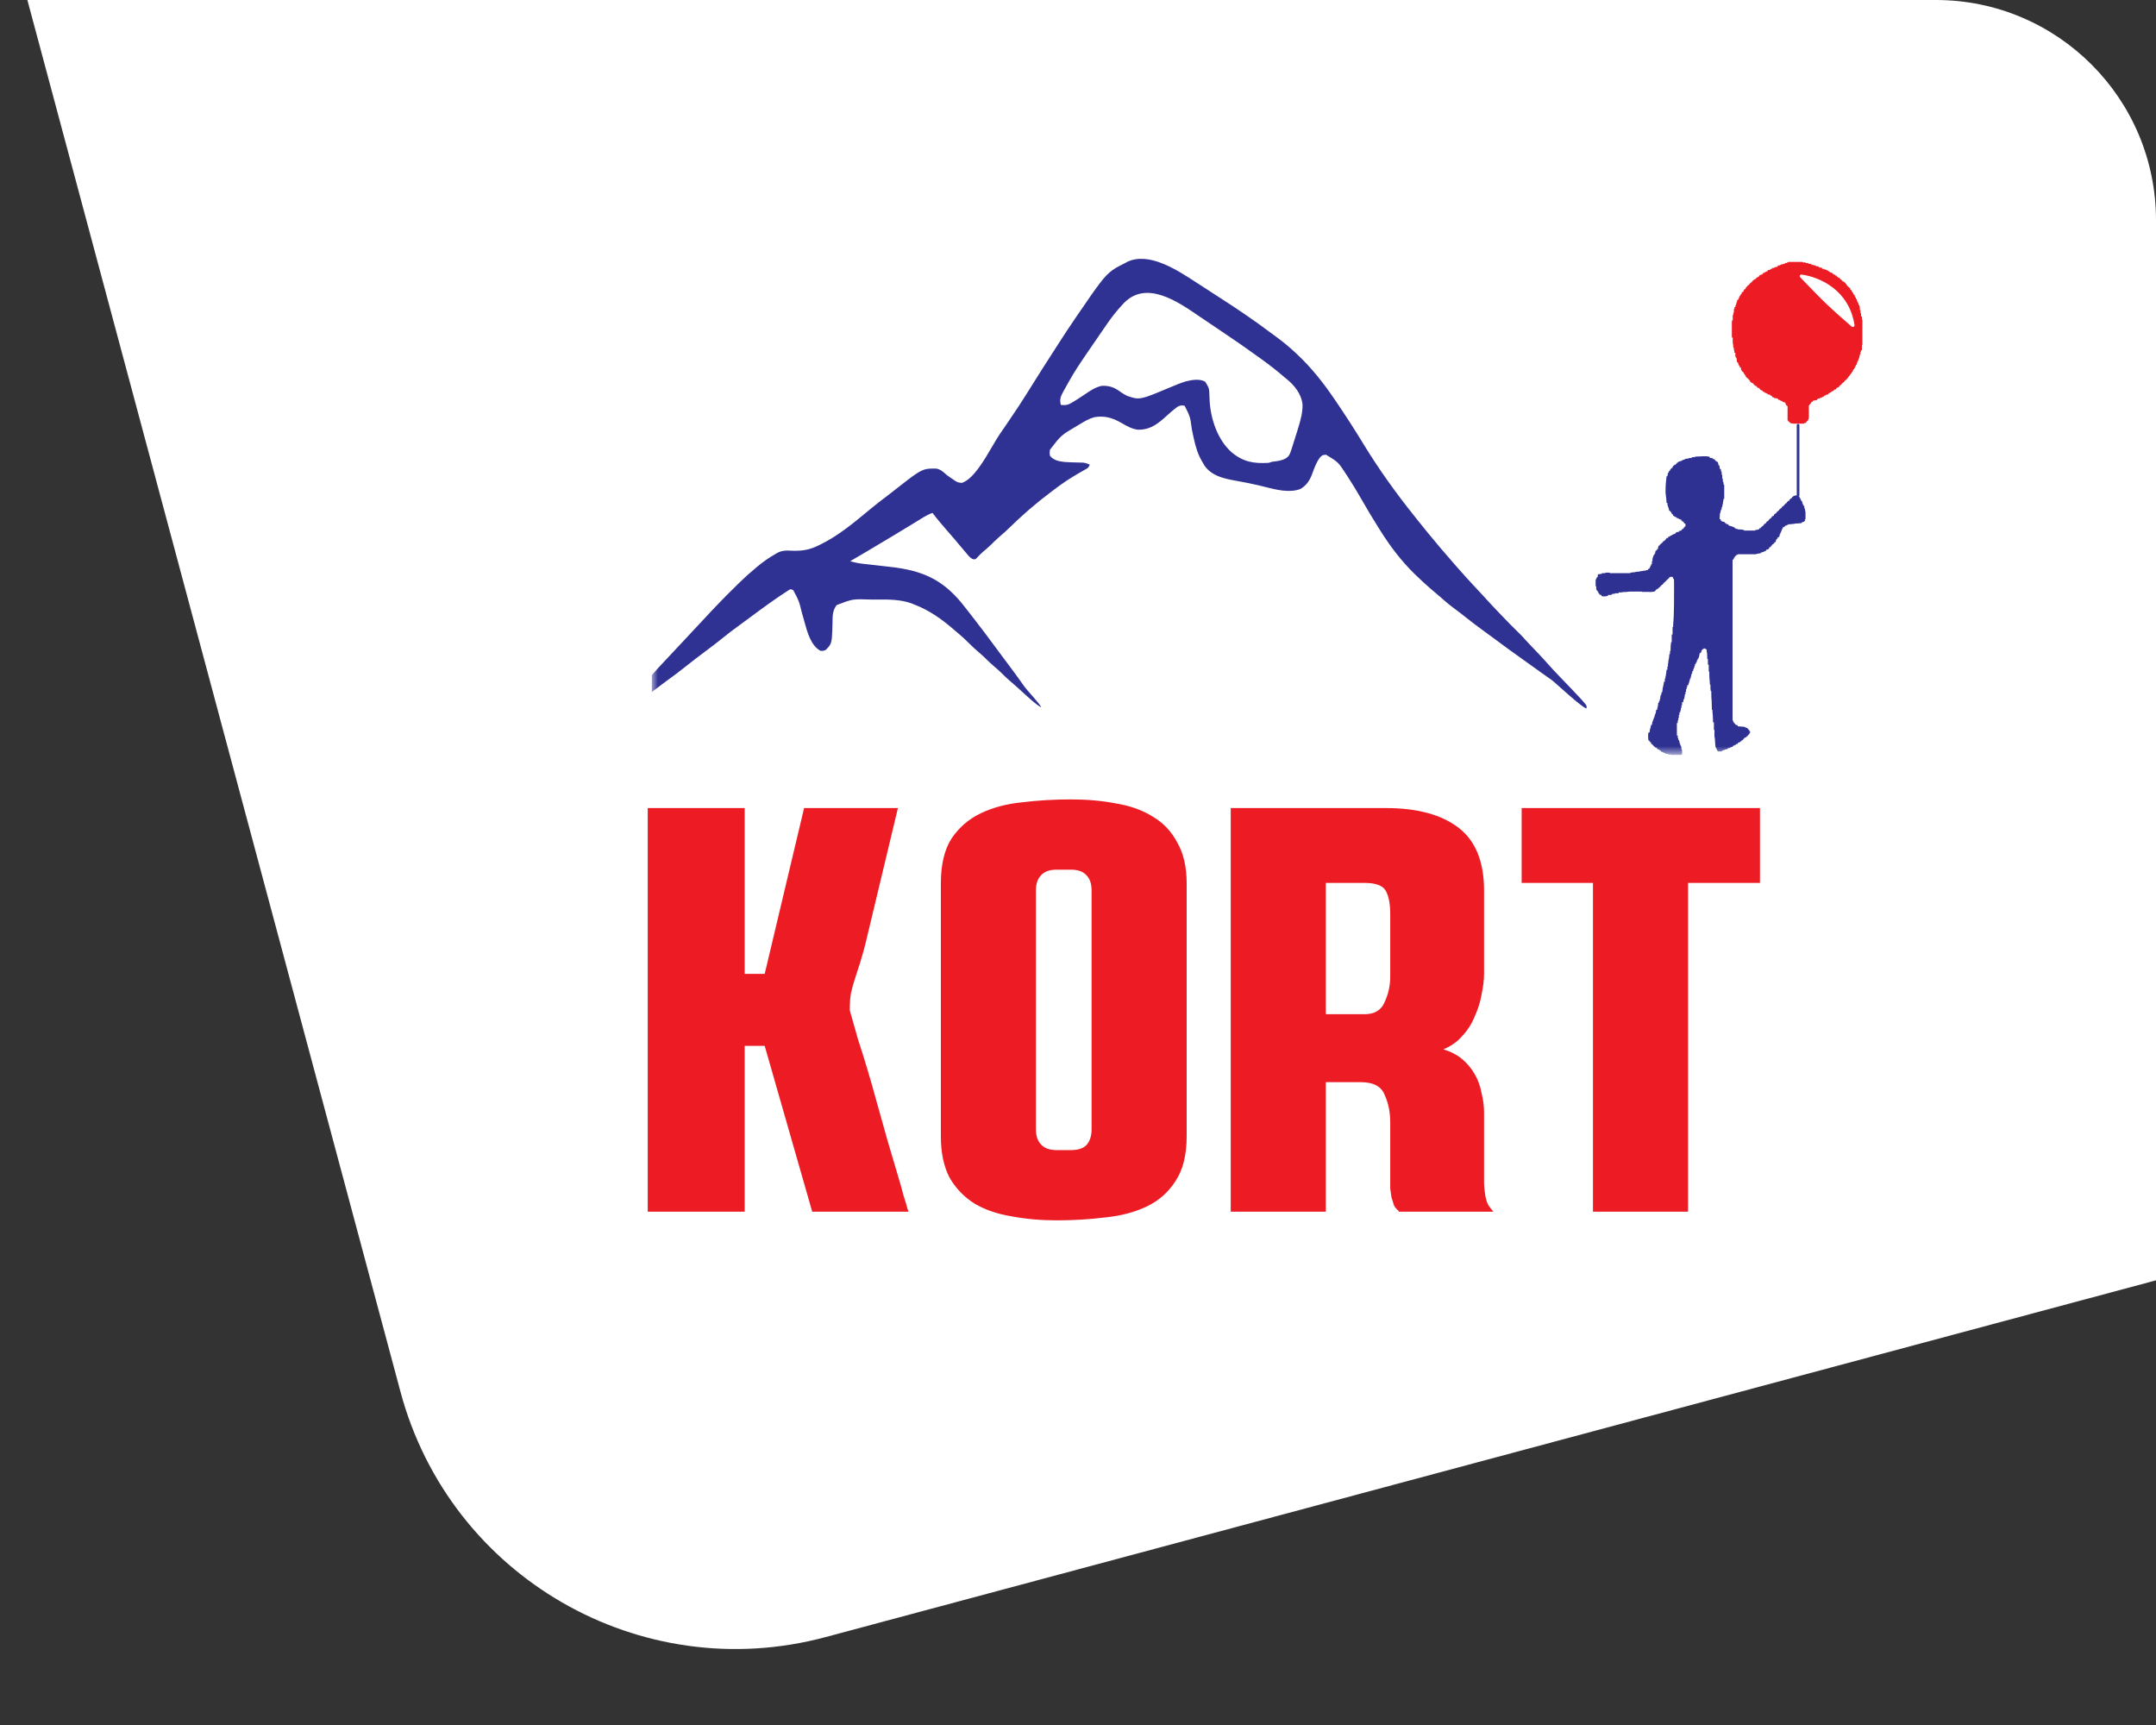
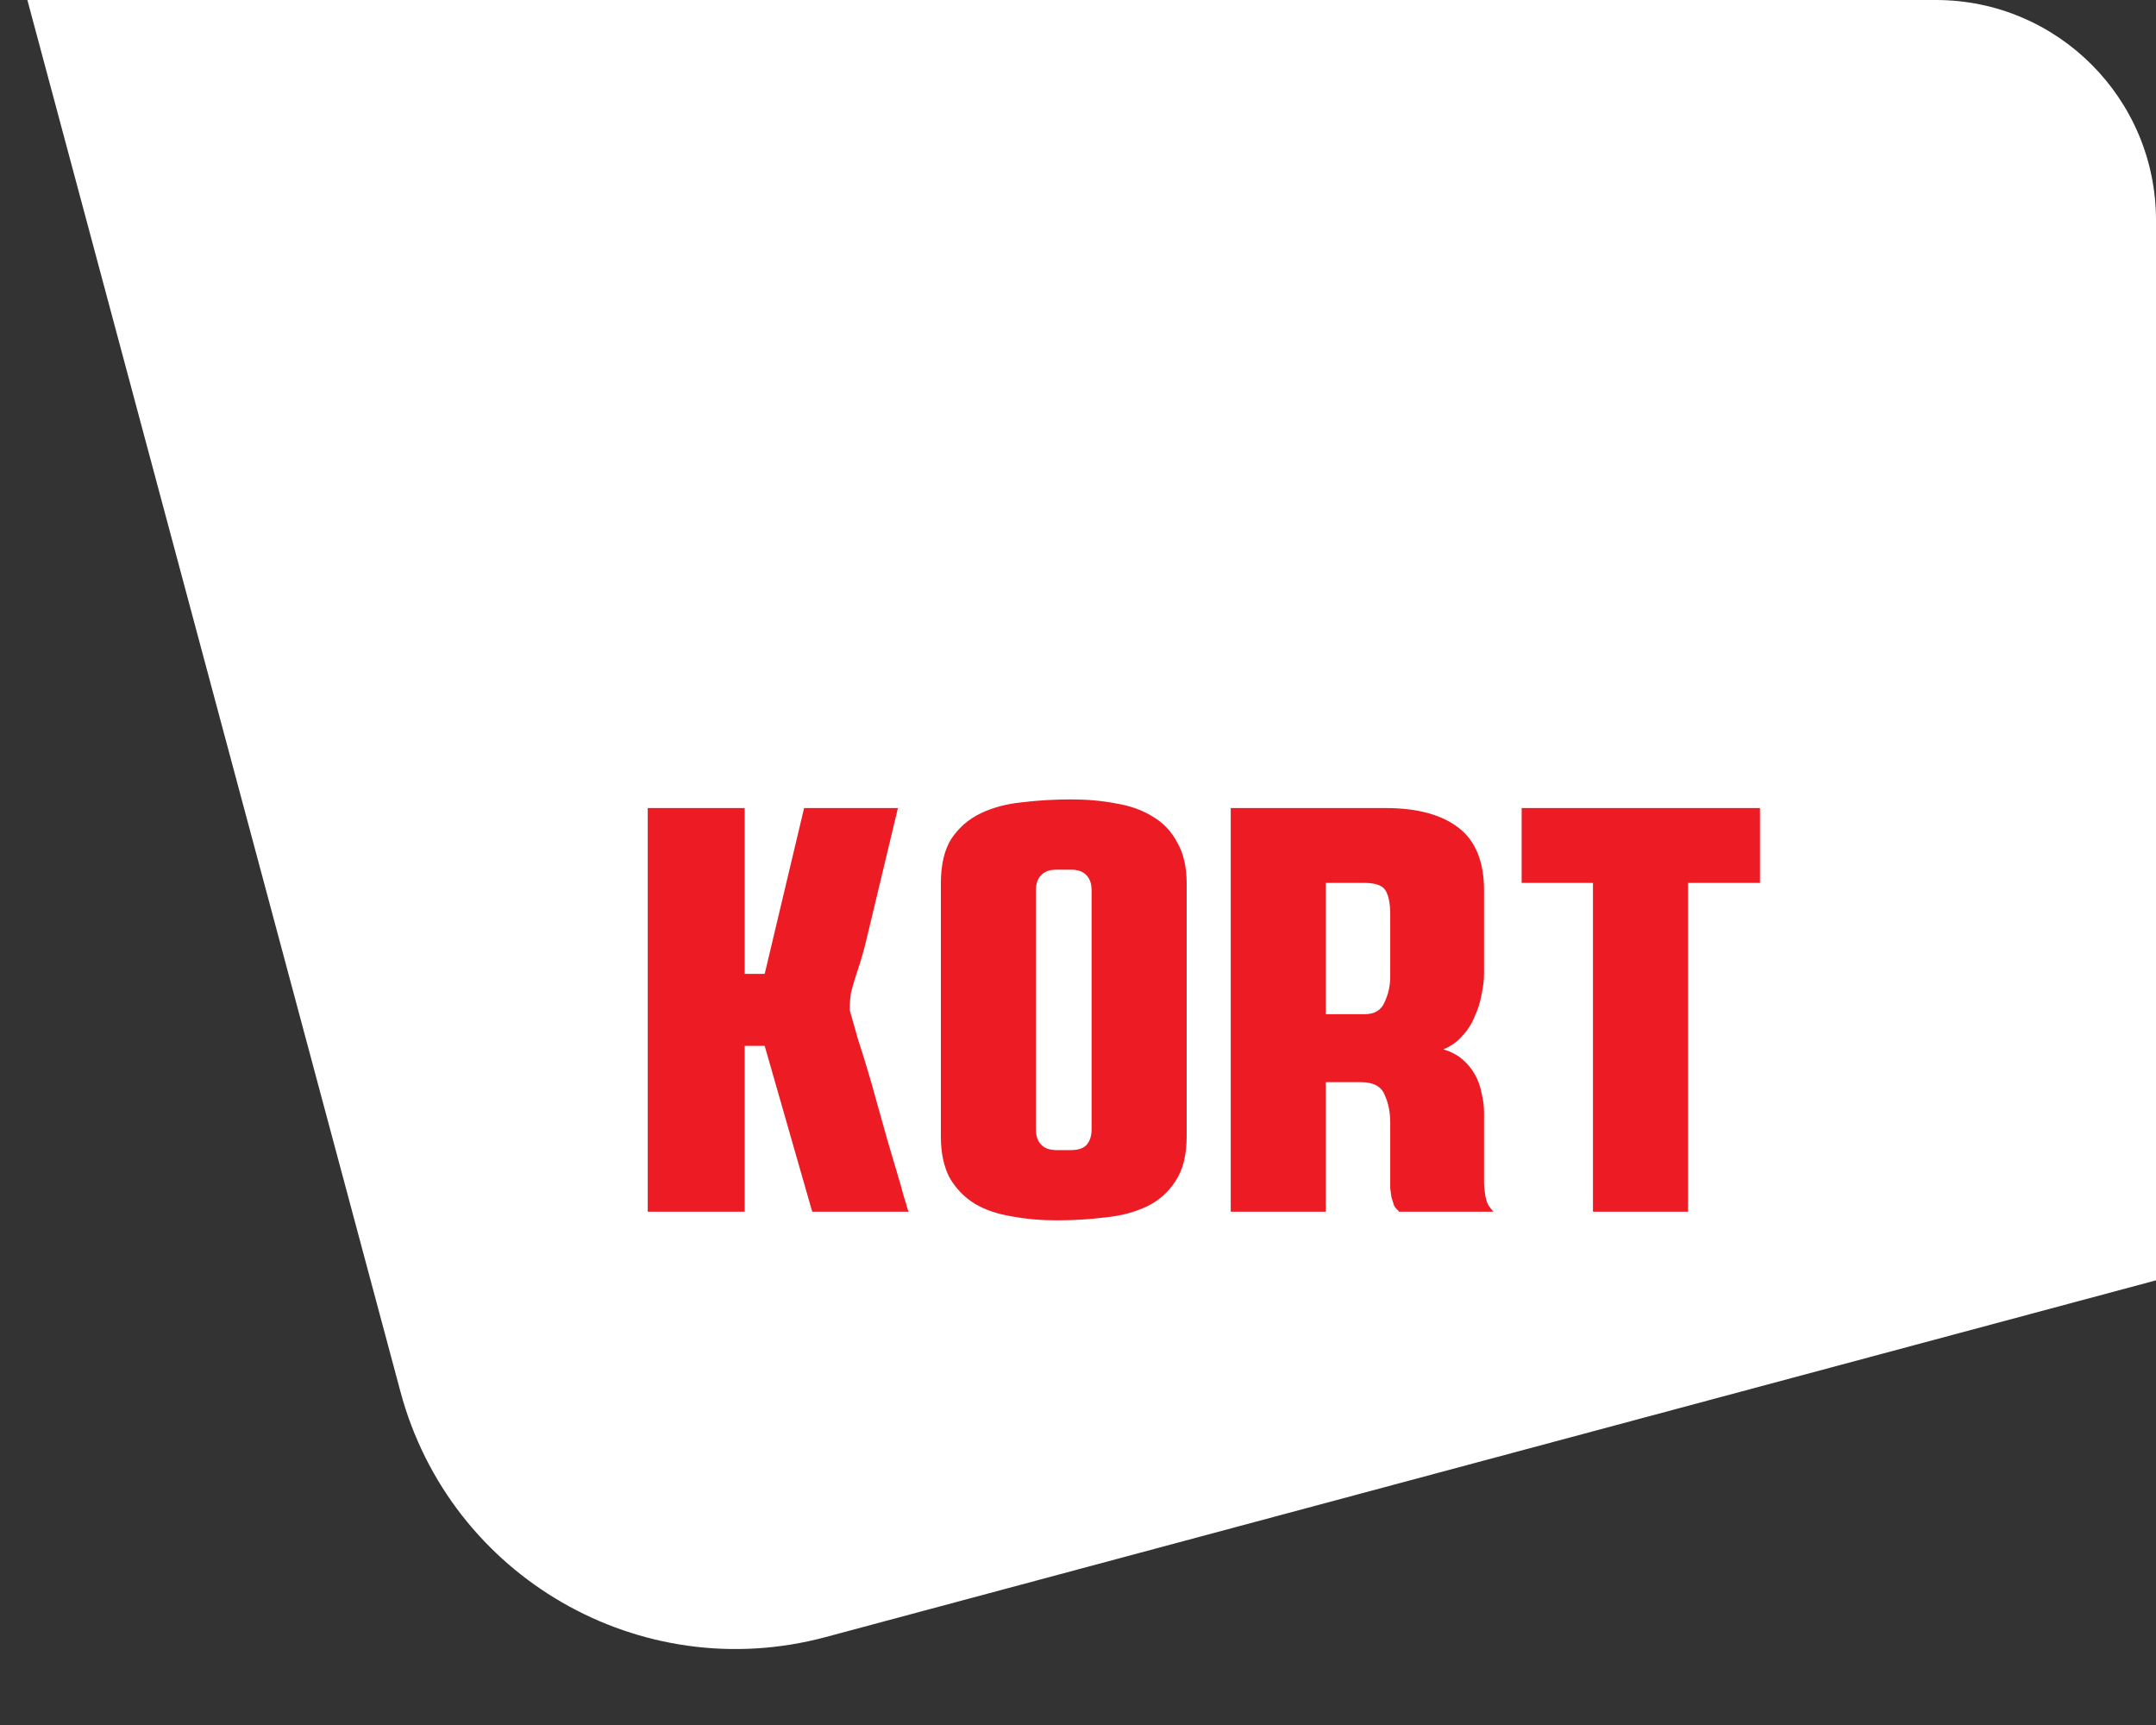
<svg xmlns="http://www.w3.org/2000/svg" width="195" height="156" viewBox="0 0 195 156" fill="none">
  <rect x="0" y="0" width="195" height="156" fill="#333333" stroke="none" />
  <g clip-path="url(#clip0_721_1721)">
    <rect width="313.35" height="336.204" rx="31.377" transform="matrix(-0.966 0.259 0.259 0.966 259.969 -249.752)" fill="white" />
    <path d="M137.627 79.846V73.076H159.181V79.846H152.675V109.582H144.076V79.846H137.627Z" fill="#ED1C24" />
    <path d="M125.344 73.076C128.173 73.076 130.36 73.666 131.906 74.847C133.453 76.027 134.226 77.919 134.226 80.523V88.022C134.226 88.612 134.15 89.254 134 89.949C133.886 90.609 133.679 91.268 133.377 91.928C133.113 92.587 132.736 93.178 132.246 93.698C131.793 94.219 131.228 94.618 130.549 94.896C131.228 95.104 131.793 95.4 132.246 95.781C132.698 96.163 133.076 96.615 133.377 97.135C133.679 97.656 133.886 98.229 134 98.854C134.15 99.444 134.226 100.034 134.226 100.625V106.926C134.226 107.273 134.264 107.672 134.339 108.123C134.414 108.575 134.546 108.922 134.735 109.165L135.074 109.582H126.532L126.476 109.477C126.325 109.373 126.193 109.217 126.08 109.009C126.004 108.766 125.929 108.523 125.853 108.28C125.816 108.002 125.778 107.742 125.74 107.499C125.74 107.256 125.74 107.065 125.74 106.926V101.51C125.74 100.572 125.57 99.739 125.231 99.01C124.929 98.246 124.213 97.865 123.081 97.865H119.913V109.582H111.314V73.076H125.344ZM119.913 79.846V91.719H123.421C124.326 91.719 124.929 91.355 125.231 90.626C125.57 89.897 125.74 89.133 125.74 88.335V82.658C125.74 81.755 125.608 81.061 125.344 80.575C125.08 80.089 124.439 79.846 123.421 79.846H119.913Z" fill="#ED1C24" />
    <path d="M107.328 79.898V102.759C107.328 104.46 106.989 105.814 106.31 106.821C105.669 107.828 104.801 108.592 103.708 109.112C102.614 109.633 101.351 109.963 99.917 110.102C98.522 110.275 97.07 110.362 95.561 110.362C94.128 110.362 92.771 110.241 91.488 109.998C90.206 109.789 89.093 109.407 88.151 108.852C87.208 108.262 86.453 107.481 85.888 106.509C85.36 105.502 85.096 104.252 85.096 102.759V79.898C85.096 78.196 85.416 76.842 86.057 75.836C86.736 74.829 87.623 74.065 88.716 73.544C89.81 73.023 91.055 72.694 92.45 72.555C93.883 72.381 95.354 72.294 96.863 72.294C98.333 72.294 99.691 72.416 100.936 72.659C102.218 72.867 103.331 73.266 104.273 73.857C105.216 74.412 105.952 75.193 106.48 76.2C107.045 77.172 107.328 78.405 107.328 79.898ZM94.147 103.488C94.449 103.835 94.92 104.009 95.561 104.009H96.863C97.504 104.009 97.975 103.853 98.277 103.54C98.579 103.193 98.729 102.724 98.729 102.134V80.522C98.729 79.932 98.579 79.481 98.277 79.168C97.975 78.821 97.504 78.648 96.863 78.648H95.561C94.92 78.648 94.449 78.821 94.147 79.168C93.845 79.481 93.695 79.932 93.695 80.522V102.134C93.695 102.724 93.845 103.176 94.147 103.488Z" fill="#ED1C24" />
    <path d="M82.061 109.268L82.174 109.581H73.462L69.163 94.583H67.353V109.581H58.584V73.075H67.353V88.073H69.163L72.727 73.075H81.213L78.271 85.365C78.12 85.955 77.969 86.493 77.818 86.98C77.667 87.431 77.516 87.9 77.366 88.386C77.215 88.837 77.083 89.306 76.97 89.792C76.894 90.243 76.856 90.764 76.856 91.354C77.083 92.153 77.328 93.02 77.592 93.958C77.856 94.756 78.139 95.659 78.441 96.666C78.742 97.672 79.044 98.731 79.346 99.842C79.647 100.919 79.949 101.995 80.251 103.071C80.552 104.113 80.835 105.067 81.099 105.935C81.363 106.803 81.571 107.532 81.722 108.123C81.91 108.713 82.023 109.095 82.061 109.268Z" fill="#ED1C24" />
    <g clip-path="url(#clip1_721_1721)">
      <mask id="mask0_721_1721" style="mask-type:luminance" maskUnits="userSpaceOnUse" x="58" y="22" width="115" height="47">
-         <path d="M172.408 22.452H58.934V68.272H172.408V22.452Z" fill="white" />
-       </mask>
+         </mask>
      <g mask="url(#mask0_721_1721)">
-         <path fill-rule="evenodd" clip-rule="evenodd" d="M108.776 25.918L108.617 25.816C108.473 25.724 108.32 25.624 108.159 25.519C106.465 24.413 103.928 22.757 101.979 23.67L101.832 23.752C101.319 24.008 100.959 24.187 100.636 24.416C99.877 24.954 99.322 25.763 97.463 28.477L97.361 28.625C96.753 29.512 96.16 30.407 95.583 31.314C95.437 31.544 95.29 31.774 95.143 32.003C94.573 32.884 94.008 33.767 93.454 34.657C93.045 35.315 92.634 35.971 92.211 36.62L92.067 36.84C91.731 37.353 91.387 37.861 91.039 38.367C90.821 38.683 90.604 39 90.387 39.318C90.201 39.592 89.985 39.962 89.746 40.372C88.997 41.656 88.02 43.333 86.996 43.671C86.805 43.651 86.708 43.64 86.619 43.608C86.528 43.576 86.445 43.52 86.277 43.407L86.079 43.272C86.04 43.246 86.002 43.22 85.964 43.193C85.856 43.12 85.75 43.045 85.644 42.969C85.606 42.935 85.568 42.902 85.531 42.869C85.272 42.64 85.038 42.434 84.671 42.376C84.296 42.372 84.032 42.37 83.78 42.421C83.187 42.541 82.659 42.956 80.887 44.344C80.632 44.545 80.376 44.745 80.117 44.941C79.699 45.256 79.284 45.573 78.881 45.905L78.472 46.242C77.133 47.35 75.774 48.475 74.194 49.246L74.035 49.322C73.249 49.715 72.594 49.83 71.706 49.808C71.155 49.779 70.737 49.753 70.251 50.029L70.111 50.116C69.52 50.442 68.994 50.831 68.478 51.257L68.231 51.466C67.783 51.836 67.359 52.224 66.942 52.627L66.713 52.85C66.023 53.522 65.344 54.203 64.683 54.901L64.425 55.172C63.918 55.706 63.416 56.245 62.917 56.786C62.524 57.212 62.13 57.636 61.731 58.057C61.627 58.167 61.524 58.277 61.42 58.387C61.311 58.502 61.203 58.618 61.096 58.734C60.838 59.013 60.58 59.293 60.317 59.567C59.808 60.098 59.313 60.637 58.831 61.19C58.706 61.332 58.582 61.474 58.456 61.615C58.345 61.739 58.217 61.87 58.083 62.008C57.575 62.531 56.979 63.144 56.867 63.774C56.943 63.774 57 63.774 57.055 63.766C57.215 63.742 57.363 63.647 57.942 63.277L58.093 63.179C58.564 62.873 59.014 62.549 59.456 62.205C59.578 62.11 59.702 62.016 59.826 61.922C60.006 61.786 60.188 61.653 60.371 61.52C60.935 61.114 61.486 60.696 62.029 60.264C62.648 59.771 63.275 59.289 63.911 58.818C64.148 58.643 64.383 58.466 64.616 58.287C64.819 58.131 65.019 57.973 65.218 57.812C65.768 57.368 66.324 56.936 66.899 56.523C67.209 56.299 67.518 56.074 67.825 55.845C68.973 54.991 70.125 54.144 71.332 53.37C71.447 53.302 71.488 53.278 71.565 53.298C71.608 53.309 71.662 53.333 71.746 53.372C72.003 53.851 72.132 54.093 72.23 54.346C72.328 54.602 72.394 54.87 72.526 55.41C72.566 55.551 72.606 55.692 72.646 55.833C72.682 55.958 72.718 56.09 72.756 56.227C73.017 57.182 73.346 58.384 74.199 58.851C74.332 58.858 74.397 58.862 74.46 58.851C74.52 58.841 74.577 58.818 74.689 58.772C74.862 58.596 74.981 58.474 75.065 58.333C75.254 58.014 75.264 57.596 75.298 56.235C75.299 55.672 75.314 55.19 75.671 54.721C76.38 54.447 76.742 54.307 77.118 54.242C77.511 54.175 77.919 54.189 78.753 54.219C78.964 54.22 79.175 54.22 79.386 54.218C80.405 54.209 81.469 54.217 82.437 54.564L82.62 54.642C84.001 55.158 85.113 55.944 86.217 56.892C86.311 56.974 86.406 57.055 86.501 57.135C86.548 57.174 86.594 57.212 86.641 57.251C86.995 57.542 87.321 57.856 87.648 58.176C87.931 58.455 88.214 58.73 88.521 58.985C88.775 59.194 89.008 59.416 89.242 59.645C89.349 59.75 89.456 59.854 89.565 59.956C89.699 60.081 89.835 60.202 89.978 60.32C90.16 60.471 90.333 60.625 90.504 60.789L90.558 60.842C90.846 61.126 91.133 61.408 91.444 61.67C91.717 61.896 91.979 62.132 92.241 62.37C92.512 62.618 93.819 63.848 94.175 63.961C94.072 63.674 92.843 62.37 92.67 62.118L92.568 61.973C92.163 61.389 91.741 60.818 91.315 60.249C91.089 59.949 90.865 59.648 90.641 59.347L90.376 58.99C90.198 58.751 90.021 58.512 89.843 58.273C89.297 57.534 88.747 56.798 88.182 56.073C88.103 55.972 88.025 55.871 87.946 55.769C87.897 55.707 87.849 55.644 87.801 55.582C87.535 55.236 87.267 54.893 86.993 54.553C85.192 52.36 83.343 51.579 80.509 51.265C80.026 51.212 79.543 51.156 79.061 51.1C78.882 51.08 78.704 51.059 78.525 51.039L78.364 51.022L78.188 51.002L78.029 50.984C77.634 50.94 77.276 50.864 76.897 50.751C77.934 50.153 78.961 49.538 79.987 48.923L81.117 48.245C81.487 48.023 81.856 47.8 82.224 47.576L83.028 47.083L83.281 46.927L83.519 46.782C83.785 46.619 84.041 46.49 84.337 46.383C84.763 46.941 85.217 47.477 85.68 48.007C85.896 48.252 86.111 48.499 86.322 48.748C86.439 48.889 86.557 49.029 86.675 49.169L86.871 49.401C86.999 49.553 87.127 49.704 87.255 49.854L87.387 50.007C87.574 50.229 87.735 50.472 88.021 50.572C88.099 50.582 88.138 50.587 88.174 50.578C88.211 50.569 88.245 50.546 88.313 50.498C88.502 50.291 88.692 50.088 88.905 49.903C89.146 49.705 89.38 49.504 89.605 49.288C89.715 49.181 89.823 49.073 89.933 48.966C90.078 48.824 90.226 48.684 90.38 48.551C90.694 48.293 90.991 48.024 91.281 47.74C92.448 46.594 93.683 45.524 94.997 44.539C95.145 44.429 95.293 44.318 95.439 44.206C96.135 43.672 96.853 43.206 97.616 42.765L97.871 42.622L98.107 42.487L98.17 42.452C98.392 42.329 98.469 42.286 98.562 42.016C98.354 41.925 98.177 41.86 97.95 41.836L97.736 41.833L97.498 41.827C97.089 41.819 96.681 41.806 96.273 41.778C95.748 41.715 95.31 41.634 94.965 41.222C94.924 40.944 94.924 40.944 94.965 40.666C95.467 40.016 95.721 39.687 96.029 39.416C96.345 39.138 96.717 38.92 97.469 38.479L97.662 38.363C98.079 38.111 98.496 37.864 98.971 37.728C99.903 37.569 100.617 37.783 101.413 38.239L101.462 38.267C101.923 38.534 102.389 38.803 102.931 38.861C103.89 38.877 104.541 38.463 105.236 37.858L105.405 37.706C105.757 37.39 106.11 37.074 106.491 36.792C106.721 36.657 106.885 36.64 107.146 36.696C107.389 37.178 107.514 37.425 107.596 37.685C107.683 37.959 107.721 38.247 107.8 38.84C107.822 38.942 107.843 39.045 107.865 39.148C108.022 39.895 108.18 40.644 108.51 41.338L108.617 41.54C108.73 41.753 108.847 41.958 108.978 42.16C109.619 43.018 110.602 43.257 111.62 43.446C112.335 43.576 113.049 43.709 113.757 43.871C113.951 43.915 114.153 43.967 114.362 44.02C115.426 44.292 116.645 44.603 117.629 44.214C118.174 43.892 118.463 43.438 118.677 42.867L118.701 42.801C118.883 42.297 119.067 41.786 119.399 41.356C119.596 41.156 119.633 41.144 119.935 41.123C120.486 41.457 120.764 41.627 120.992 41.847C121.226 42.073 121.406 42.352 121.77 42.917L121.907 43.128C122.321 43.76 122.709 44.403 123.083 45.059C123.616 45.996 124.171 46.917 124.747 47.831L124.886 48.051C125.762 49.44 126.762 50.754 127.947 51.909L128.1 52.056C128.513 52.455 128.931 52.846 129.367 53.22L129.546 53.372L129.873 53.65C129.983 53.742 130.092 53.834 130.2 53.928C130.628 54.309 131.057 54.677 131.519 55.019C131.87 55.277 132.215 55.54 132.555 55.811C133.087 56.236 133.626 56.648 134.178 57.046C134.561 57.323 134.942 57.602 135.321 57.884C135.698 58.164 136.075 58.442 136.454 58.718C136.829 58.99 137.206 59.262 137.584 59.531L137.863 59.73C137.963 59.801 138.063 59.873 138.163 59.945C138.551 60.224 138.939 60.502 139.329 60.779L139.52 60.916C139.714 61.054 139.909 61.191 140.103 61.328L140.287 61.457L140.362 61.511C140.663 61.727 143.108 64.034 143.501 64.067C143.501 63.975 143.501 63.903 143.489 63.833C143.445 63.581 141.062 61.236 140.146 60.205L139.929 59.963C139.56 59.541 139.175 59.136 138.785 58.732C138.533 58.471 138.281 58.211 138.037 57.943C137.858 57.74 137.679 57.539 137.486 57.349C136.918 56.805 136.373 56.242 135.83 55.675L135.678 55.516C135.247 55.066 134.815 54.619 134.401 54.156C134.327 54.073 134.273 54.012 134.218 53.952C134.064 53.781 133.906 53.613 133.307 52.974C132.764 52.396 132.236 51.806 131.714 51.21L131.59 51.069C131.161 50.579 130.733 50.088 130.313 49.59L129.955 49.163C129.408 48.521 128.878 47.869 128.354 47.21L128.337 47.189C128.212 47.032 128.087 46.876 127.962 46.719C126.269 44.607 124.7 42.424 123.297 40.12C122.501 38.812 121.675 37.53 120.81 36.264L120.702 36.105C119.709 34.647 118.647 33.291 117.352 32.072L117.202 31.931C116.651 31.415 116.079 30.935 115.466 30.489C115.301 30.369 115.137 30.248 114.973 30.125C113.44 28.971 111.853 27.902 110.235 26.862C110.048 26.742 109.861 26.622 109.675 26.501C109.376 26.305 109.077 26.11 108.776 25.918ZM108.897 28.894C108.749 28.795 108.602 28.695 108.454 28.596L108.388 28.55C106.477 27.245 103.681 25.335 101.663 27.397L101.525 27.544C100.999 28.102 100.544 28.689 100.111 29.317L99.95 29.551L99.854 29.69C99.351 30.417 98.85 31.145 98.353 31.875L98.153 32.169C97.638 32.922 97.139 33.678 96.694 34.472L96.518 34.79C96.457 34.897 96.396 35.005 96.336 35.112C96.3 35.176 96.265 35.24 96.23 35.303L96.14 35.47C95.908 35.876 95.833 36.151 95.946 36.616C96.129 36.631 96.26 36.642 96.389 36.628C96.72 36.59 97.031 36.385 98.143 35.648C98.617 35.326 99.079 35.01 99.653 34.892C100.329 34.871 100.735 35.011 101.269 35.388C101.404 35.485 101.537 35.573 101.675 35.654C101.764 35.706 101.855 35.756 101.951 35.804C102.297 35.92 102.537 36.001 102.783 36.024C103.34 36.076 103.926 35.83 105.838 35.028C106.307 34.83 106.774 34.634 107.263 34.487C107.819 34.351 108.492 34.231 109.006 34.519C109.183 34.81 109.273 34.957 109.321 35.115C109.37 35.278 109.376 35.453 109.388 35.807C109.392 35.94 109.397 36.072 109.403 36.204C109.487 37.85 110.108 39.764 111.397 40.904C112.459 41.782 113.395 41.936 114.749 41.857C114.898 41.805 114.973 41.778 115.05 41.761C115.129 41.743 115.209 41.735 115.372 41.718C115.674 41.684 115.948 41.617 116.224 41.492C116.349 41.412 116.435 41.356 116.504 41.285C116.658 41.128 116.73 40.896 116.963 40.149C117 40.03 117.037 39.911 117.076 39.792C117.188 39.446 117.297 39.099 117.402 38.75L117.447 38.601C117.652 37.916 117.837 37.233 117.804 36.513C117.675 35.606 117.077 34.846 116.368 34.274C116.315 34.231 116.262 34.188 116.21 34.144C116.169 34.111 116.129 34.077 116.089 34.043C115.452 33.498 114.798 32.985 114.115 32.496C113.939 32.371 113.764 32.245 113.589 32.119C112.678 31.458 111.753 30.819 110.817 30.191C110.494 29.974 110.171 29.756 109.848 29.537C109.532 29.322 109.215 29.108 108.897 28.894Z" fill="#2F3292" />
        <path d="M154.6 41.295C154.6 41.312 154.6 41.329 154.6 41.346C154.617 41.346 154.634 41.346 154.651 41.346C154.651 41.371 154.651 41.396 154.651 41.421C154.679 41.42 154.707 41.419 154.735 41.418C154.825 41.421 154.865 41.427 154.937 41.472C154.937 41.488 154.937 41.505 154.937 41.522C154.98 41.522 155.022 41.522 155.067 41.522C155.067 41.539 155.067 41.556 155.067 41.573C155.084 41.573 155.101 41.573 155.119 41.573C155.119 41.598 155.119 41.623 155.119 41.648C155.136 41.648 155.153 41.648 155.17 41.648C155.17 41.665 155.17 41.682 155.17 41.699C155.197 41.699 155.222 41.699 155.249 41.699C155.249 41.715 155.249 41.732 155.249 41.749C155.264 41.751 155.281 41.752 155.298 41.754C155.353 41.774 155.353 41.774 155.38 41.83C155.385 41.853 155.392 41.876 155.398 41.899C155.404 41.921 155.411 41.944 155.417 41.967C155.43 42.027 155.43 42.027 155.43 42.077C155.447 42.077 155.465 42.077 155.482 42.077C155.55 42.175 155.538 42.266 155.534 42.38C155.55 42.386 155.568 42.392 155.585 42.398C155.638 42.43 155.638 42.43 155.654 42.485C155.655 42.505 155.656 42.526 155.658 42.547C155.659 42.567 155.66 42.588 155.662 42.609C155.663 42.625 155.663 42.641 155.664 42.657C155.681 42.657 155.699 42.657 155.716 42.657C155.716 42.748 155.716 42.84 155.716 42.934C155.733 42.934 155.75 42.934 155.768 42.934C155.768 43.051 155.768 43.167 155.768 43.287C155.785 43.287 155.802 43.287 155.82 43.287C155.82 43.379 155.82 43.471 155.82 43.565C155.837 43.565 155.854 43.565 155.872 43.565C155.88 43.657 155.889 43.748 155.898 43.842C155.914 43.842 155.931 43.842 155.949 43.842C155.949 44.267 155.949 44.691 155.949 45.128C155.924 45.128 155.898 45.128 155.872 45.128C155.873 45.178 155.873 45.178 155.873 45.228C155.873 45.262 155.873 45.296 155.872 45.33C155.863 45.338 155.855 45.347 155.846 45.355C155.84 45.397 155.836 45.439 155.833 45.481C155.823 45.605 155.823 45.605 155.793 45.633C155.788 45.671 155.783 45.709 155.779 45.748C155.777 45.769 155.775 45.789 155.773 45.811C155.771 45.827 155.77 45.843 155.768 45.86C155.751 45.86 155.734 45.86 155.716 45.86C155.716 45.926 155.716 45.993 155.716 46.061C155.699 46.07 155.681 46.078 155.664 46.087C155.649 46.141 155.635 46.196 155.623 46.251C155.588 46.412 155.588 46.412 155.56 46.44C155.556 46.477 155.554 46.515 155.552 46.553C155.551 46.575 155.55 46.598 155.549 46.621C155.547 46.657 155.547 46.657 155.546 46.694C155.544 46.717 155.543 46.741 155.542 46.766C155.539 46.825 155.537 46.885 155.534 46.944C155.568 46.952 155.603 46.961 155.638 46.969C155.638 47.011 155.638 47.052 155.638 47.095C155.663 47.095 155.689 47.095 155.716 47.095C155.716 47.112 155.716 47.129 155.716 47.146C155.81 47.171 155.905 47.196 156.002 47.221C156.002 47.246 156.002 47.271 156.002 47.297C156.035 47.297 156.07 47.297 156.106 47.297C156.106 47.322 156.106 47.347 156.106 47.373C156.134 47.377 156.134 47.377 156.164 47.382C156.23 47.397 156.28 47.417 156.339 47.448C156.339 47.473 156.339 47.498 156.339 47.524C156.357 47.527 156.376 47.53 156.395 47.534C156.47 47.55 156.539 47.572 156.612 47.598C156.635 47.607 156.659 47.615 156.684 47.624C156.751 47.649 156.818 47.674 156.884 47.701C156.884 47.717 156.884 47.734 156.884 47.751C156.918 47.759 156.953 47.768 156.988 47.776C156.988 47.793 156.988 47.81 156.988 47.827C157.048 47.827 157.108 47.827 157.17 47.827C157.17 47.843 157.17 47.86 157.17 47.877C157.187 47.877 157.204 47.876 157.222 47.875C157.401 47.872 157.566 47.891 157.741 47.928C157.741 47.944 157.741 47.961 157.741 47.978C158.075 47.978 158.409 47.978 158.754 47.978C158.754 47.961 158.754 47.945 158.754 47.928C158.769 47.926 158.784 47.925 158.8 47.924C158.965 47.911 158.965 47.911 159.117 47.852C159.14 47.8 159.14 47.8 159.143 47.751C159.186 47.751 159.229 47.751 159.273 47.751C159.273 47.726 159.273 47.701 159.273 47.675C159.29 47.675 159.307 47.675 159.324 47.675C159.324 47.659 159.324 47.642 159.324 47.625C159.342 47.625 159.359 47.625 159.377 47.625C159.377 47.608 159.377 47.592 159.377 47.575C159.402 47.575 159.428 47.575 159.454 47.575C159.454 47.558 159.454 47.541 159.454 47.524C159.471 47.524 159.489 47.524 159.507 47.524C159.507 47.499 159.507 47.474 159.507 47.448C159.524 47.448 159.541 47.448 159.558 47.448C159.558 47.432 159.558 47.415 159.558 47.398C159.575 47.398 159.592 47.398 159.61 47.398C159.61 47.381 159.61 47.365 159.61 47.348C159.636 47.348 159.662 47.348 159.688 47.348C159.688 47.331 159.688 47.314 159.688 47.297C159.705 47.297 159.722 47.297 159.74 47.297C159.74 47.272 159.74 47.247 159.74 47.221C159.757 47.221 159.774 47.221 159.792 47.221C159.792 47.205 159.792 47.188 159.792 47.171C159.809 47.171 159.826 47.171 159.844 47.171C159.844 47.154 159.844 47.138 159.844 47.121C159.87 47.121 159.895 47.121 159.922 47.121C159.922 47.104 159.922 47.087 159.922 47.07C159.939 47.07 159.956 47.07 159.973 47.07C159.973 47.045 159.973 47.02 159.973 46.995C159.991 46.995 160.008 46.995 160.026 46.995C160.026 46.978 160.026 46.961 160.026 46.944C160.043 46.944 160.06 46.944 160.077 46.944C160.077 46.927 160.077 46.911 160.077 46.894C160.103 46.894 160.129 46.894 160.156 46.894C160.156 46.877 160.156 46.86 160.156 46.843C160.173 46.843 160.19 46.843 160.207 46.843C160.207 46.818 160.207 46.793 160.207 46.767C160.224 46.767 160.242 46.767 160.26 46.767C160.26 46.751 160.26 46.734 160.26 46.717C160.277 46.717 160.294 46.717 160.311 46.717C160.311 46.7 160.311 46.684 160.311 46.667C160.354 46.658 160.397 46.65 160.441 46.641C160.441 46.608 160.441 46.575 160.441 46.541C160.458 46.541 160.475 46.541 160.493 46.541C160.493 46.524 160.493 46.507 160.493 46.49C160.51 46.49 160.527 46.49 160.545 46.49C160.545 46.473 160.545 46.457 160.545 46.44C160.57 46.44 160.596 46.44 160.623 46.44C160.623 46.423 160.623 46.406 160.623 46.389C160.64 46.389 160.657 46.389 160.675 46.389C160.675 46.364 160.675 46.339 160.675 46.314C160.692 46.314 160.709 46.314 160.726 46.314C160.726 46.297 160.726 46.28 160.726 46.263C160.744 46.263 160.761 46.263 160.779 46.263C160.779 46.246 160.779 46.23 160.779 46.213C160.804 46.213 160.83 46.213 160.856 46.213C160.856 46.196 160.856 46.179 160.856 46.162C160.874 46.162 160.891 46.162 160.909 46.162C160.909 46.137 160.909 46.112 160.909 46.087C160.926 46.087 160.942 46.087 160.96 46.087C160.96 46.07 160.96 46.053 160.96 46.036C160.977 46.036 160.995 46.036 161.013 46.036C161.013 46.02 161.013 46.003 161.013 45.986C161.038 45.986 161.063 45.986 161.09 45.986C161.09 45.969 161.09 45.952 161.09 45.935C161.107 45.935 161.124 45.935 161.142 45.935C161.142 45.91 161.142 45.885 161.142 45.86C161.159 45.86 161.176 45.86 161.194 45.86C161.194 45.843 161.194 45.826 161.194 45.809C161.211 45.809 161.228 45.809 161.245 45.809C161.245 45.793 161.245 45.776 161.245 45.759C161.272 45.759 161.297 45.759 161.324 45.759C161.324 45.742 161.324 45.725 161.324 45.708C161.341 45.708 161.358 45.708 161.376 45.708C161.376 45.684 161.376 45.658 161.376 45.633C161.393 45.633 161.41 45.633 161.428 45.633C161.428 45.616 161.428 45.599 161.428 45.582C161.445 45.582 161.462 45.582 161.479 45.582C161.479 45.566 161.479 45.549 161.479 45.532C161.505 45.532 161.531 45.532 161.557 45.532C161.557 45.515 161.557 45.498 161.557 45.481C161.574 45.481 161.591 45.481 161.609 45.481C161.609 45.456 161.609 45.431 161.609 45.406C161.626 45.406 161.644 45.406 161.662 45.406C161.662 45.389 161.662 45.373 161.662 45.355C161.678 45.355 161.695 45.355 161.713 45.355C161.713 45.339 161.713 45.322 161.713 45.305C161.756 45.297 161.799 45.288 161.843 45.28C161.843 45.246 161.843 45.213 161.843 45.179C161.86 45.179 161.877 45.179 161.895 45.179C161.895 45.162 161.895 45.145 161.895 45.128C161.912 45.128 161.929 45.128 161.947 45.128C161.947 45.112 161.947 45.095 161.947 45.078C161.972 45.078 161.998 45.078 162.025 45.078C162.025 45.061 162.025 45.045 162.025 45.028C162.042 45.028 162.059 45.028 162.077 45.028C162.077 45.002 162.077 44.977 162.077 44.952C162.128 44.939 162.129 44.939 162.181 44.926C162.181 44.91 162.181 44.893 162.181 44.876C162.309 44.815 162.397 44.792 162.544 44.8C162.544 44.817 162.544 44.834 162.544 44.851C162.578 44.851 162.612 44.851 162.648 44.851C162.648 44.868 162.648 44.884 162.648 44.901C162.674 44.901 162.699 44.901 162.726 44.901C162.778 44.977 162.778 44.977 162.778 45.053C162.795 45.053 162.812 45.053 162.83 45.053C162.83 45.078 162.83 45.103 162.83 45.128C162.847 45.128 162.863 45.128 162.881 45.128C162.881 45.178 162.881 45.228 162.881 45.28C162.908 45.28 162.933 45.28 162.959 45.28C162.959 45.305 162.959 45.33 162.959 45.355C162.976 45.355 162.993 45.355 163.011 45.355C163.011 45.414 163.011 45.472 163.011 45.532C163.029 45.532 163.046 45.532 163.063 45.532C163.063 45.574 163.063 45.615 163.063 45.658C163.08 45.658 163.097 45.658 163.115 45.658C163.12 45.682 163.12 45.682 163.125 45.707C163.13 45.724 163.136 45.741 163.141 45.759C163.159 45.767 163.176 45.776 163.193 45.784C163.193 45.851 163.193 45.917 163.193 45.986C163.21 45.986 163.227 45.986 163.245 45.986C163.247 46.002 163.249 46.017 163.25 46.034C163.252 46.054 163.254 46.075 163.257 46.096C163.258 46.117 163.261 46.137 163.262 46.158C163.268 46.214 163.268 46.214 163.297 46.263C163.299 46.316 163.3 46.369 163.299 46.423C163.299 46.454 163.299 46.486 163.299 46.519C163.299 46.552 163.298 46.585 163.298 46.619C163.298 46.653 163.298 46.687 163.298 46.721C163.298 46.804 163.298 46.886 163.297 46.969C163.279 46.969 163.262 46.969 163.245 46.969C163.245 47.019 163.245 47.069 163.245 47.121C163.228 47.121 163.211 47.121 163.193 47.121C163.193 47.137 163.193 47.154 163.193 47.171C163.078 47.208 163.078 47.208 162.959 47.247C162.959 47.263 162.959 47.28 162.959 47.297C162.818 47.331 162.674 47.331 162.529 47.338C162.499 47.339 162.499 47.339 162.468 47.34C162.449 47.341 162.431 47.342 162.412 47.343C162.357 47.346 162.357 47.346 162.285 47.373C162.24 47.378 162.196 47.382 162.152 47.386C162.126 47.389 162.101 47.391 162.074 47.393C162.048 47.395 162.021 47.397 161.994 47.4C161.967 47.402 161.94 47.404 161.913 47.407C161.846 47.412 161.779 47.418 161.713 47.423C161.713 47.44 161.713 47.456 161.713 47.474C161.679 47.474 161.644 47.474 161.609 47.474C161.609 47.49 161.609 47.507 161.609 47.524C161.567 47.524 161.523 47.524 161.479 47.524C161.479 47.541 161.479 47.557 161.479 47.575C161.462 47.575 161.445 47.575 161.428 47.575C161.428 47.591 161.428 47.608 161.428 47.625C161.411 47.625 161.394 47.625 161.376 47.625C161.376 47.642 161.376 47.658 161.376 47.675C161.333 47.675 161.29 47.675 161.245 47.675C161.245 47.717 161.245 47.759 161.245 47.801C161.228 47.801 161.211 47.801 161.194 47.801C161.194 47.835 161.194 47.868 161.194 47.902C161.177 47.902 161.16 47.902 161.142 47.902C161.142 47.944 161.142 47.986 161.142 48.028C161.124 48.028 161.107 48.028 161.09 48.028C161.09 48.07 161.09 48.112 161.09 48.154C161.073 48.154 161.056 48.154 161.038 48.154C161.03 48.204 161.021 48.254 161.013 48.306C160.995 48.306 160.978 48.306 160.96 48.306C160.963 48.339 160.963 48.339 160.965 48.374C160.959 48.467 160.944 48.511 160.883 48.583C160.848 48.583 160.814 48.583 160.779 48.583C160.779 48.625 160.779 48.666 160.779 48.709C160.762 48.709 160.744 48.709 160.726 48.709C160.726 48.726 160.726 48.743 160.726 48.76C160.709 48.76 160.692 48.76 160.675 48.76C160.675 48.776 160.675 48.793 160.675 48.81C160.658 48.81 160.641 48.81 160.623 48.81C160.624 48.834 160.626 48.857 160.627 48.881C160.623 48.962 160.623 48.962 160.587 49.009C160.545 49.037 160.545 49.037 160.493 49.037C160.493 49.062 160.493 49.087 160.493 49.113C160.476 49.113 160.459 49.113 160.441 49.113C160.441 49.129 160.441 49.146 160.441 49.163C160.424 49.163 160.407 49.163 160.389 49.163C160.389 49.18 160.389 49.197 160.389 49.214C160.363 49.214 160.338 49.214 160.311 49.214C160.311 49.23 160.311 49.247 160.311 49.264C160.294 49.264 160.277 49.264 160.26 49.264C160.26 49.289 160.26 49.314 160.26 49.34C160.242 49.34 160.225 49.34 160.207 49.34C160.207 49.356 160.207 49.373 160.207 49.39C160.19 49.39 160.173 49.39 160.156 49.39C160.156 49.415 160.156 49.44 160.156 49.466C160.112 49.474 160.07 49.483 160.026 49.491C160.026 49.524 160.026 49.558 160.026 49.592C160.009 49.592 159.991 49.592 159.973 49.592C159.965 49.617 159.956 49.642 159.948 49.668C159.9 49.686 159.9 49.686 159.843 49.697C159.814 49.704 159.814 49.704 159.785 49.71C159.77 49.712 159.755 49.715 159.74 49.718C159.74 49.743 159.74 49.768 159.74 49.794C159.586 49.874 159.445 49.936 159.273 49.97C159.273 49.987 159.273 50.004 159.273 50.021C159.243 50.026 159.214 50.031 159.184 50.036C159.145 50.043 159.107 50.05 159.068 50.057C159.039 50.062 159.039 50.062 159.009 50.067C158.904 50.085 158.904 50.085 158.805 50.121C158.754 50.124 158.701 50.124 158.649 50.124C158.616 50.124 158.584 50.124 158.55 50.124C158.514 50.124 158.478 50.124 158.442 50.124C158.406 50.124 158.369 50.124 158.333 50.124C158.236 50.124 158.14 50.124 158.043 50.123C157.945 50.123 157.847 50.123 157.749 50.123C157.556 50.122 157.363 50.122 157.17 50.121C157.17 50.138 157.17 50.155 157.17 50.172C157.127 50.172 157.084 50.172 157.04 50.172C157.04 50.197 157.04 50.222 157.04 50.248C157.023 50.248 157.006 50.248 156.988 50.248C156.988 50.264 156.988 50.281 156.988 50.298C156.971 50.298 156.953 50.298 156.936 50.298C156.936 50.315 156.936 50.331 156.936 50.348C156.919 50.348 156.902 50.348 156.884 50.348C156.884 50.373 156.884 50.398 156.884 50.424C156.867 50.424 156.85 50.424 156.832 50.424C156.823 50.474 156.815 50.524 156.806 50.575C156.789 50.575 156.772 50.575 156.754 50.575C156.754 50.592 156.754 50.609 156.754 50.626C156.738 50.626 156.72 50.626 156.702 50.626C156.702 55.419 156.702 60.213 156.702 65.151C156.72 65.151 156.737 65.151 156.754 65.151C156.754 65.193 156.754 65.235 156.754 65.277C156.771 65.277 156.788 65.277 156.806 65.277C156.806 65.311 156.806 65.344 156.806 65.378C156.832 65.378 156.858 65.378 156.884 65.378C156.884 65.403 156.884 65.428 156.884 65.454C156.901 65.454 156.918 65.454 156.936 65.454C156.936 65.471 156.936 65.487 156.936 65.504C156.953 65.504 156.971 65.504 156.988 65.504C156.988 65.521 156.988 65.538 156.988 65.555C157.031 65.555 157.074 65.555 157.118 65.555C157.118 65.572 157.118 65.588 157.118 65.605C157.135 65.605 157.152 65.605 157.17 65.605C157.17 65.63 157.17 65.655 157.17 65.681C157.384 65.698 157.598 65.714 157.819 65.731C157.819 65.748 157.819 65.765 157.819 65.782C157.853 65.782 157.887 65.782 157.923 65.782C157.923 65.799 157.923 65.815 157.923 65.832C157.966 65.832 158.008 65.832 158.052 65.832C158.052 65.857 158.052 65.882 158.052 65.908C158.069 65.908 158.087 65.908 158.105 65.908C158.105 65.925 158.105 65.941 158.105 65.959C158.122 65.959 158.139 65.959 158.156 65.959C158.156 65.975 158.156 65.992 158.156 66.009C158.173 66.009 158.19 66.009 158.208 66.009C158.217 66.05 158.226 66.092 158.234 66.135C158.252 66.135 158.269 66.135 158.286 66.135C158.286 66.185 158.286 66.235 158.286 66.286C158.269 66.286 158.252 66.286 158.234 66.286C158.226 66.328 158.217 66.37 158.208 66.412C158.191 66.412 158.174 66.412 158.156 66.412C158.156 66.429 158.156 66.446 158.156 66.463C158.139 66.463 158.122 66.463 158.105 66.463C158.105 66.48 158.105 66.496 158.105 66.513C158.087 66.513 158.07 66.513 158.052 66.513C158.052 66.538 158.052 66.563 158.052 66.589C158.027 66.589 158.001 66.589 157.975 66.589C157.975 66.606 157.975 66.622 157.975 66.639C157.957 66.639 157.94 66.639 157.923 66.639C157.923 66.656 157.923 66.673 157.923 66.69C157.889 66.69 157.854 66.69 157.819 66.69C157.819 66.706 157.819 66.723 157.819 66.74C157.793 66.74 157.768 66.74 157.741 66.74C157.741 66.765 157.741 66.79 157.741 66.816C157.724 66.816 157.706 66.816 157.689 66.816C157.689 66.832 157.689 66.849 157.689 66.866C157.672 66.866 157.655 66.866 157.637 66.866C157.637 66.883 157.637 66.9 157.637 66.917C157.62 66.917 157.603 66.917 157.585 66.917C157.585 66.933 157.585 66.95 157.585 66.967C157.559 66.967 157.534 66.967 157.507 66.967C157.507 66.992 157.507 67.017 157.507 67.043C157.473 67.043 157.439 67.043 157.403 67.043C157.403 67.059 157.403 67.076 157.403 67.093C157.386 67.093 157.369 67.093 157.352 67.093C157.352 67.11 157.352 67.126 157.352 67.144C157.308 67.144 157.266 67.144 157.222 67.144C157.222 67.16 157.222 67.177 157.222 67.194C157.204 67.194 157.187 67.194 157.17 67.194C157.17 67.219 157.17 67.244 157.17 67.27C157.127 67.27 157.084 67.27 157.04 67.27C157.04 67.286 157.04 67.303 157.04 67.32C157.023 67.32 157.006 67.32 156.988 67.32C156.988 67.337 156.988 67.353 156.988 67.371C156.953 67.371 156.919 67.371 156.884 67.371C156.884 67.387 156.884 67.404 156.884 67.421C156.841 67.421 156.798 67.421 156.754 67.421C156.754 67.446 156.754 67.471 156.754 67.497C156.738 67.497 156.72 67.497 156.702 67.497C156.702 67.513 156.702 67.53 156.702 67.547C156.66 67.547 156.617 67.547 156.573 67.547C156.573 67.564 156.573 67.58 156.573 67.598C156.538 67.598 156.504 67.598 156.469 67.598C156.469 67.614 156.469 67.631 156.469 67.648C156.409 67.648 156.348 67.648 156.287 67.648C156.287 67.673 156.287 67.698 156.287 67.724C156.253 67.724 156.218 67.724 156.183 67.724C156.183 67.74 156.183 67.757 156.183 67.774C156.123 67.774 156.063 67.774 156.002 67.774C156.002 67.791 156.002 67.807 156.002 67.825C155.958 67.825 155.916 67.825 155.872 67.825C155.872 67.841 155.872 67.858 155.872 67.875C155.828 67.875 155.786 67.875 155.742 67.875C155.742 67.9 155.742 67.925 155.742 67.951C155.613 67.951 155.485 67.951 155.353 67.951C155.353 67.926 155.353 67.901 155.353 67.875C155.336 67.875 155.318 67.875 155.3 67.875C155.3 67.842 155.3 67.808 155.3 67.774C155.283 67.774 155.266 67.774 155.249 67.774C155.249 67.733 155.249 67.691 155.249 67.648C155.232 67.648 155.215 67.648 155.197 67.648C155.156 67.569 155.154 67.483 155.145 67.396C155.141 67.366 155.141 67.366 155.138 67.335C155.12 67.168 155.109 67.001 155.102 66.833C155.099 66.733 155.099 66.733 155.067 66.639C155.065 66.592 155.064 66.544 155.064 66.496C155.064 66.468 155.064 66.44 155.065 66.411C155.065 66.381 155.065 66.351 155.065 66.321C155.065 66.291 155.066 66.261 155.066 66.231C155.066 66.157 155.067 66.083 155.067 66.009C155.049 66.009 155.032 66.009 155.015 66.009C155.015 65.784 155.015 65.559 155.015 65.328C154.989 65.328 154.964 65.328 154.937 65.328C154.937 65.307 154.936 65.285 154.935 65.263C154.932 65.184 154.93 65.105 154.928 65.025C154.926 64.991 154.925 64.957 154.924 64.922C154.923 64.873 154.921 64.823 154.919 64.774C154.919 64.744 154.917 64.714 154.916 64.684C154.911 64.595 154.899 64.508 154.885 64.42C154.883 64.379 154.883 64.337 154.883 64.296C154.883 64.276 154.884 64.257 154.884 64.237C154.884 64.215 154.884 64.215 154.885 64.193C154.868 64.193 154.851 64.193 154.833 64.193C154.833 64.167 154.832 64.141 154.831 64.114C154.829 64.016 154.826 63.918 154.824 63.821C154.822 63.778 154.821 63.736 154.82 63.694C154.815 63.485 154.809 63.278 154.787 63.07C154.777 62.96 154.779 62.849 154.78 62.738C154.78 62.715 154.78 62.693 154.78 62.669C154.78 62.614 154.78 62.559 154.781 62.504C154.764 62.504 154.747 62.504 154.729 62.504C154.707 62.372 154.7 62.247 154.702 62.114C154.702 62.096 154.702 62.077 154.702 62.058C154.703 62.013 154.703 61.968 154.704 61.923C154.686 61.923 154.669 61.923 154.651 61.923C154.65 61.909 154.65 61.895 154.65 61.88C154.646 61.814 154.643 61.748 154.64 61.682C154.639 61.66 154.638 61.637 154.637 61.614C154.632 61.519 154.627 61.425 154.612 61.331C154.596 61.213 154.596 61.098 154.598 60.98C154.598 60.956 154.598 60.933 154.598 60.909C154.598 60.852 154.599 60.795 154.6 60.738C154.583 60.738 154.565 60.738 154.547 60.738C154.547 60.53 154.547 60.322 154.547 60.108C154.522 60.108 154.496 60.108 154.47 60.108C154.47 59.941 154.47 59.775 154.47 59.603C154.453 59.603 154.435 59.603 154.417 59.603C154.417 59.586 154.417 59.569 154.416 59.551C154.413 59.473 154.409 59.395 154.406 59.317C154.405 59.276 154.405 59.276 154.404 59.234C154.402 59.208 154.401 59.182 154.4 59.155C154.399 59.131 154.398 59.107 154.397 59.082C154.395 59.023 154.395 59.023 154.366 58.973C154.364 58.934 154.363 58.895 154.364 58.856C154.364 58.836 154.364 58.815 154.365 58.794C154.365 58.77 154.365 58.77 154.366 58.746C154.349 58.746 154.332 58.746 154.314 58.746C154.314 58.73 154.314 58.713 154.314 58.696C154.288 58.696 154.262 58.696 154.236 58.696C154.236 58.679 154.236 58.662 154.236 58.645C154.184 58.645 154.133 58.645 154.081 58.645C154.081 58.662 154.081 58.678 154.081 58.696C154.054 58.696 154.029 58.696 154.002 58.696C154.002 58.712 154.002 58.729 154.002 58.746C153.985 58.746 153.968 58.746 153.951 58.746C153.951 58.763 153.951 58.779 153.951 58.797C153.933 58.797 153.916 58.797 153.898 58.797C153.895 58.825 153.891 58.853 153.887 58.882C153.872 58.973 153.872 58.973 153.847 59.023C153.821 59.023 153.795 59.023 153.768 59.023C153.768 59.048 153.768 59.073 153.768 59.099C153.752 59.099 153.735 59.099 153.717 59.099C153.714 59.132 153.711 59.165 153.709 59.198C153.695 59.324 153.659 59.436 153.613 59.553C153.596 59.553 153.579 59.553 153.561 59.553C153.552 59.603 153.544 59.653 153.535 59.704C153.518 59.704 153.501 59.704 153.483 59.704C153.48 59.733 153.476 59.761 153.471 59.789C153.457 59.881 153.457 59.881 153.431 59.931C153.414 59.931 153.397 59.931 153.379 59.931C153.379 59.973 153.379 60.014 153.379 60.057C153.354 60.057 153.328 60.057 153.301 60.057C153.301 60.116 153.301 60.174 153.301 60.234C153.284 60.234 153.267 60.234 153.249 60.234C153.249 60.284 153.249 60.334 153.249 60.385C153.232 60.385 153.215 60.385 153.198 60.385C153.198 60.427 153.198 60.468 153.198 60.511C153.18 60.511 153.163 60.511 153.145 60.511C153.145 60.57 153.145 60.628 153.145 60.688C153.12 60.688 153.094 60.688 153.068 60.688C153.066 60.704 153.064 60.719 153.063 60.736C153.061 60.756 153.059 60.777 153.056 60.798C153.055 60.819 153.052 60.839 153.05 60.86C153.041 60.915 153.041 60.915 153.016 60.965C152.999 60.965 152.982 60.965 152.964 60.965C152.964 61.04 152.964 61.115 152.964 61.192C152.947 61.192 152.93 61.192 152.912 61.192C152.912 61.25 152.912 61.309 152.912 61.369C152.895 61.369 152.878 61.369 152.86 61.369C152.856 61.389 152.851 61.41 152.847 61.431C152.804 61.618 152.75 61.795 152.678 61.974C152.652 61.974 152.627 61.974 152.6 61.974C152.6 62.032 152.6 62.09 152.6 62.15C152.583 62.15 152.566 62.15 152.549 62.15C152.549 62.209 152.549 62.267 152.549 62.327C152.531 62.327 152.514 62.327 152.496 62.327C152.496 62.402 152.496 62.477 152.496 62.554C152.479 62.554 152.462 62.554 152.445 62.554C152.445 62.629 152.445 62.704 152.445 62.781C152.428 62.781 152.41 62.781 152.392 62.781C152.389 62.814 152.386 62.846 152.383 62.88C152.369 63.001 152.344 63.117 152.315 63.235C152.298 63.235 152.28 63.235 152.263 63.235C152.265 63.275 152.265 63.275 152.266 63.317C152.263 63.403 152.258 63.442 152.211 63.512C152.186 63.512 152.159 63.512 152.133 63.512C152.133 63.604 152.133 63.695 152.133 63.79C152.116 63.79 152.099 63.79 152.081 63.79C152.081 63.865 152.081 63.939 152.081 64.017C152.064 64.017 152.047 64.017 152.029 64.017C152.029 64.091 152.029 64.166 152.029 64.244C152.012 64.244 151.995 64.244 151.977 64.244C151.977 64.302 151.977 64.36 151.977 64.42C151.952 64.42 151.926 64.42 151.899 64.42C151.899 64.495 151.899 64.57 151.899 64.647C151.882 64.647 151.865 64.647 151.847 64.647C151.847 64.739 151.847 64.83 151.847 64.924C151.831 64.924 151.814 64.924 151.796 64.924C151.796 64.999 151.796 65.074 151.796 65.151C151.778 65.151 151.761 65.151 151.743 65.151C151.743 65.226 151.743 65.301 151.743 65.378C151.718 65.378 151.693 65.378 151.666 65.378C151.666 65.753 151.666 66.127 151.666 66.513C151.692 66.513 151.717 66.513 151.743 66.513C151.743 66.588 151.743 66.663 151.743 66.74C151.76 66.74 151.778 66.74 151.796 66.74C151.796 66.798 151.796 66.857 151.796 66.917C151.813 66.917 151.83 66.917 151.847 66.917C151.86 66.961 151.873 67.006 151.886 67.051C151.897 67.088 151.897 67.088 151.908 67.126C151.926 67.194 151.926 67.194 151.926 67.27C151.943 67.27 151.96 67.27 151.977 67.27C151.977 67.32 151.977 67.37 151.977 67.421C151.994 67.421 152.011 67.421 152.029 67.421C152.07 67.544 152.087 67.643 152.081 67.774C152.098 67.774 152.115 67.774 152.133 67.774C152.133 67.924 152.133 68.074 152.133 68.228C152.116 68.228 152.099 68.228 152.081 68.228C152.081 68.245 152.081 68.261 152.081 68.278C152.064 68.278 152.047 68.278 152.029 68.278C152.029 68.295 152.029 68.312 152.029 68.329C151.815 68.329 151.601 68.329 151.38 68.329C151.38 68.312 151.38 68.296 151.38 68.278C151.286 68.278 151.191 68.278 151.095 68.278C151.095 68.262 151.095 68.245 151.095 68.228C151.017 68.228 150.94 68.228 150.861 68.228C150.861 68.211 150.861 68.195 150.861 68.178C150.783 68.178 150.707 68.178 150.627 68.178C150.627 68.153 150.627 68.128 150.627 68.102C150.584 68.102 150.541 68.102 150.497 68.102C150.497 68.085 150.497 68.069 150.497 68.052C150.463 68.052 150.429 68.052 150.393 68.052C150.393 68.035 150.393 68.018 150.393 68.001C150.351 68.001 150.308 68.001 150.264 68.001C150.264 67.984 150.264 67.968 150.264 67.951C150.246 67.951 150.229 67.951 150.212 67.951C150.212 67.926 150.212 67.901 150.212 67.875C150.178 67.875 150.143 67.875 150.108 67.875C150.108 67.858 150.108 67.842 150.108 67.825C150.091 67.825 150.074 67.825 150.056 67.825C150.056 67.808 150.056 67.791 150.056 67.774C150.013 67.774 149.97 67.774 149.926 67.774C149.926 67.757 149.926 67.741 149.926 67.724C149.909 67.724 149.892 67.724 149.874 67.724C149.874 67.699 149.874 67.674 149.874 67.648C149.849 67.648 149.823 67.648 149.797 67.648C149.797 67.631 149.797 67.615 149.797 67.598C149.762 67.598 149.728 67.598 149.693 67.598C149.693 67.581 149.693 67.564 149.693 67.547C149.676 67.547 149.659 67.547 149.641 67.547C149.641 67.531 149.641 67.514 149.641 67.497C149.615 67.497 149.589 67.497 149.563 67.497C149.563 67.472 149.563 67.447 149.563 67.421C149.546 67.421 149.529 67.421 149.511 67.421C149.511 67.404 149.511 67.388 149.511 67.371C149.493 67.371 149.476 67.371 149.459 67.371C149.459 67.354 149.459 67.337 149.459 67.32C149.442 67.32 149.425 67.32 149.407 67.32C149.407 67.304 149.407 67.287 149.407 67.27C149.381 67.27 149.355 67.27 149.329 67.27C149.329 67.228 149.329 67.186 149.329 67.144C149.312 67.144 149.295 67.144 149.278 67.144C149.278 67.127 149.278 67.11 149.278 67.093C149.26 67.093 149.243 67.093 149.225 67.093C149.225 67.077 149.225 67.06 149.225 67.043C149.208 67.043 149.191 67.043 149.174 67.043C149.174 67.018 149.174 66.993 149.174 66.967C149.148 66.967 149.122 66.967 149.095 66.967C149.062 66.724 149.049 66.478 149.095 66.236C149.13 66.236 149.164 66.236 149.199 66.236C149.2 66.218 149.201 66.201 149.202 66.183C149.212 66.041 149.234 65.918 149.285 65.784C149.311 65.708 149.32 65.634 149.329 65.555C149.354 65.555 149.381 65.555 149.407 65.555C149.411 65.529 149.414 65.503 149.418 65.476C149.43 65.393 149.444 65.31 149.459 65.227C149.476 65.227 149.493 65.227 149.511 65.227C149.511 65.169 149.511 65.111 149.511 65.05C149.528 65.05 149.545 65.05 149.563 65.05C149.571 64.992 149.58 64.934 149.589 64.874C149.606 64.874 149.623 64.874 149.641 64.874C149.641 64.816 149.641 64.757 149.641 64.698C149.658 64.698 149.675 64.698 149.693 64.698C149.693 64.648 149.693 64.598 149.693 64.546C149.71 64.546 149.727 64.546 149.744 64.546C149.762 64.43 149.779 64.313 149.797 64.193C149.822 64.193 149.848 64.193 149.874 64.193C149.879 64.154 149.879 64.154 149.884 64.114C149.901 64.017 149.901 64.017 149.926 63.949C149.965 63.822 149.97 63.694 149.978 63.563C149.995 63.563 150.012 63.563 150.03 63.563C150.039 63.513 150.047 63.463 150.056 63.411C150.073 63.411 150.09 63.411 150.108 63.411C150.108 63.353 150.108 63.295 150.108 63.235C150.125 63.235 150.143 63.235 150.16 63.235C150.159 63.211 150.158 63.186 150.156 63.161C150.156 63.047 150.183 62.941 150.212 62.831C150.229 62.831 150.246 62.831 150.264 62.831C150.263 62.789 150.263 62.789 150.262 62.746C150.264 62.655 150.264 62.655 150.29 62.604C150.307 62.604 150.324 62.604 150.342 62.604C150.344 62.575 150.348 62.545 150.35 62.515C150.371 62.316 150.394 62.126 150.454 61.934C150.481 61.839 150.489 61.744 150.497 61.646C150.523 61.646 150.549 61.646 150.575 61.646C150.575 61.555 150.575 61.463 150.575 61.369C150.592 61.369 150.609 61.369 150.627 61.369C150.626 61.327 150.626 61.327 150.626 61.284C150.627 61.192 150.627 61.192 150.654 61.142C150.694 60.95 150.716 60.757 150.731 60.562C150.757 60.562 150.783 60.562 150.809 60.562C150.809 60.47 150.809 60.379 150.809 60.284C150.826 60.284 150.843 60.284 150.861 60.284C150.86 60.265 150.86 60.246 150.86 60.226C150.86 60.201 150.86 60.176 150.86 60.15C150.859 60.113 150.859 60.113 150.859 60.075C150.861 60.007 150.861 60.007 150.886 59.931C150.895 59.86 150.9 59.788 150.905 59.717C150.913 59.654 150.913 59.654 150.939 59.603C150.945 59.569 150.949 59.534 150.953 59.499C150.956 59.469 150.956 59.469 150.959 59.438C150.962 59.416 150.964 59.395 150.967 59.373C150.969 59.352 150.971 59.331 150.973 59.308C150.98 59.256 150.985 59.203 150.99 59.15C151.007 59.15 151.025 59.15 151.043 59.15C151.043 59.058 151.043 58.966 151.043 58.872C151.06 58.872 151.077 58.872 151.095 58.872C151.094 58.848 151.093 58.823 151.092 58.798C151.088 58.55 151.109 58.311 151.146 58.065C151.164 58.065 151.181 58.065 151.199 58.065C151.199 57.84 151.199 57.616 151.199 57.384C151.224 57.384 151.249 57.384 151.276 57.384C151.276 57.16 151.276 56.935 151.276 56.703C151.294 56.703 151.311 56.703 151.328 56.703C151.327 56.656 151.327 56.656 151.326 56.607C151.326 56.525 151.33 56.444 151.339 56.362C151.361 56.135 151.372 55.907 151.382 55.679C151.384 55.639 151.384 55.639 151.385 55.599C151.412 54.957 151.411 54.315 151.411 53.673C151.411 53.589 151.411 53.505 151.411 53.42C151.411 53.285 151.411 53.151 151.411 53.016C151.411 52.966 151.411 52.916 151.411 52.865C151.411 52.796 151.411 52.726 151.41 52.657C151.41 52.626 151.41 52.626 151.41 52.595C151.41 52.506 151.405 52.426 151.38 52.341C151.363 52.341 151.346 52.341 151.328 52.341C151.328 52.299 151.328 52.258 151.328 52.215C151.311 52.215 151.294 52.215 151.276 52.215C151.276 52.198 151.276 52.181 151.276 52.164C151.199 52.164 151.122 52.164 151.043 52.164C151.043 52.181 151.043 52.197 151.043 52.215C151.017 52.215 150.991 52.215 150.965 52.215C150.965 52.24 150.965 52.264 150.965 52.29C150.948 52.29 150.931 52.29 150.913 52.29C150.913 52.307 150.913 52.324 150.913 52.341C150.896 52.341 150.878 52.341 150.861 52.341C150.861 52.357 150.861 52.374 150.861 52.391C150.844 52.391 150.827 52.391 150.809 52.391C150.809 52.408 150.809 52.424 150.809 52.442C150.783 52.442 150.757 52.442 150.731 52.442C150.731 52.467 150.731 52.492 150.731 52.517C150.714 52.517 150.697 52.517 150.679 52.517C150.679 52.534 150.679 52.55 150.679 52.568C150.662 52.568 150.644 52.568 150.627 52.568C150.627 52.584 150.627 52.601 150.627 52.618C150.61 52.618 150.593 52.618 150.575 52.618C150.575 52.635 150.575 52.651 150.575 52.669C150.55 52.669 150.524 52.669 150.497 52.669C150.497 52.694 150.497 52.718 150.497 52.744C150.48 52.744 150.463 52.744 150.446 52.744C150.446 52.761 150.446 52.778 150.446 52.795C150.429 52.795 150.412 52.795 150.393 52.795C150.393 52.82 150.393 52.844 150.393 52.87C150.351 52.879 150.308 52.887 150.264 52.895C150.264 52.92 150.264 52.945 150.264 52.971C150.246 52.971 150.229 52.971 150.212 52.971C150.212 52.988 150.212 53.005 150.212 53.022C150.195 53.022 150.178 53.022 150.16 53.022C150.16 53.038 150.16 53.055 150.16 53.072C150.143 53.072 150.125 53.072 150.108 53.072C150.108 53.089 150.108 53.105 150.108 53.123C150.082 53.123 150.057 53.123 150.03 53.123C150.03 53.147 150.03 53.172 150.03 53.198C150.013 53.198 149.996 53.198 149.978 53.198C149.978 53.215 149.978 53.231 149.978 53.248C149.944 53.248 149.909 53.248 149.874 53.248C149.874 53.265 149.874 53.282 149.874 53.299C149.849 53.299 149.823 53.299 149.797 53.299C149.797 53.316 149.797 53.332 149.797 53.349C149.78 53.349 149.762 53.349 149.744 53.349C149.744 53.374 149.744 53.399 149.744 53.425C149.727 53.425 149.71 53.425 149.693 53.425C149.693 53.442 149.693 53.458 149.693 53.475C149.551 53.522 149.428 53.533 149.279 53.532C149.258 53.532 149.236 53.532 149.214 53.532C149.169 53.532 149.124 53.531 149.078 53.531C149.009 53.531 148.94 53.531 148.87 53.531C148.827 53.53 148.783 53.53 148.739 53.53C148.708 53.53 148.708 53.53 148.676 53.53C148.53 53.529 148.53 53.529 148.472 53.501C148.436 53.498 148.4 53.498 148.364 53.498C148.341 53.497 148.319 53.497 148.297 53.497C148.272 53.497 148.247 53.497 148.223 53.497C148.185 53.497 148.185 53.497 148.148 53.497C148.095 53.497 148.041 53.497 147.989 53.498C147.908 53.498 147.828 53.498 147.747 53.497C147.696 53.497 147.645 53.497 147.593 53.497C147.569 53.497 147.545 53.497 147.521 53.497C147.402 53.498 147.291 53.504 147.174 53.526C147.136 53.529 147.097 53.531 147.059 53.533C147.038 53.534 147.018 53.535 146.997 53.536C146.955 53.538 146.912 53.539 146.87 53.541C146.759 53.544 146.759 53.544 146.655 53.576C146.611 53.578 146.567 53.579 146.522 53.578C146.498 53.578 146.475 53.578 146.45 53.577C146.432 53.577 146.414 53.577 146.396 53.576C146.396 53.601 146.396 53.626 146.396 53.652C146.284 53.652 146.173 53.652 146.058 53.652C146.058 53.669 146.058 53.685 146.058 53.702C145.98 53.702 145.904 53.702 145.824 53.702C145.824 53.719 145.824 53.736 145.824 53.753C145.698 53.818 145.573 53.808 145.435 53.803C145.435 53.828 145.435 53.853 145.435 53.879C145.317 53.923 145.219 53.936 145.093 53.936C145.061 53.936 145.03 53.936 144.997 53.936C144.915 53.929 144.915 53.929 144.838 53.879C144.838 53.854 144.838 53.829 144.838 53.803C144.813 53.802 144.788 53.8 144.763 53.799C144.736 53.792 144.709 53.785 144.682 53.778C144.646 53.714 144.646 53.714 144.63 53.652C144.613 53.652 144.595 53.652 144.578 53.652C144.569 53.611 144.561 53.569 144.552 53.526C144.535 53.526 144.518 53.526 144.5 53.526C144.5 53.493 144.5 53.459 144.5 53.425C144.474 53.425 144.448 53.425 144.422 53.425C144.422 53.392 144.422 53.358 144.422 53.324C144.405 53.324 144.388 53.324 144.371 53.324C144.371 53.224 144.371 53.124 144.371 53.022C144.353 53.022 144.336 53.022 144.318 53.022C144.318 52.814 144.318 52.605 144.318 52.391C144.335 52.391 144.353 52.391 144.371 52.391C144.377 52.362 144.385 52.334 144.391 52.304C144.402 52.275 144.412 52.245 144.422 52.215C144.448 52.206 144.474 52.198 144.5 52.189C144.509 52.106 144.517 52.023 144.526 51.937C144.562 51.934 144.598 51.93 144.635 51.926C144.721 51.917 144.805 51.905 144.89 51.887C144.89 51.87 144.89 51.853 144.89 51.836C144.992 51.836 145.095 51.836 145.201 51.836C145.201 51.82 145.201 51.803 145.201 51.786C145.33 51.786 145.458 51.786 145.59 51.786C145.59 51.803 145.59 51.819 145.59 51.836C146.208 51.836 146.824 51.836 147.46 51.836C147.46 51.82 147.46 51.803 147.46 51.786C147.493 51.783 147.526 51.779 147.559 51.776C147.602 51.771 147.646 51.767 147.688 51.762C147.71 51.76 147.732 51.758 147.754 51.756C147.775 51.753 147.796 51.751 147.817 51.749C147.836 51.747 147.856 51.745 147.875 51.743C147.933 51.736 147.933 51.736 148.005 51.71C148.078 51.703 148.152 51.697 148.226 51.692C148.291 51.689 148.291 51.689 148.342 51.66C148.41 51.652 148.477 51.647 148.545 51.642C148.601 51.641 148.601 51.641 148.628 51.609C148.668 51.608 148.707 51.607 148.747 51.608C148.768 51.608 148.789 51.608 148.812 51.609C148.828 51.609 148.845 51.609 148.861 51.609C148.861 51.593 148.861 51.576 148.861 51.559C148.922 51.559 148.982 51.559 149.044 51.559C149.044 51.534 149.044 51.509 149.044 51.483C149.061 51.483 149.078 51.483 149.095 51.483C149.095 51.467 149.095 51.45 149.095 51.433C149.121 51.433 149.147 51.433 149.174 51.433C149.174 51.416 149.174 51.4 149.174 51.382C149.19 51.382 149.207 51.382 149.225 51.382C149.225 51.341 149.225 51.299 149.225 51.256C149.242 51.256 149.26 51.256 149.278 51.256C149.278 51.223 149.278 51.19 149.278 51.156C149.295 51.156 149.311 51.156 149.329 51.156C149.329 51.114 149.329 51.072 149.329 51.029C149.354 51.029 149.381 51.029 149.407 51.029C149.407 50.938 149.407 50.846 149.407 50.752C149.424 50.752 149.441 50.752 149.459 50.752C149.455 50.707 149.455 50.707 149.451 50.661C149.449 50.487 149.524 50.331 149.589 50.172C149.606 50.172 149.623 50.172 149.641 50.172C149.641 50.139 149.641 50.105 149.641 50.071C149.658 50.071 149.675 50.071 149.693 50.071C149.696 50.044 149.7 50.017 149.704 49.989C149.714 49.922 149.726 49.859 149.744 49.794C149.77 49.794 149.796 49.794 149.822 49.794C149.822 49.777 149.822 49.761 149.822 49.743C149.839 49.735 149.856 49.727 149.874 49.718C149.883 49.693 149.891 49.668 149.901 49.642C149.918 49.642 149.935 49.642 149.952 49.642C149.955 49.611 149.959 49.58 149.962 49.548C149.972 49.469 149.986 49.408 150.03 49.34C150.056 49.34 150.081 49.34 150.108 49.34C150.108 49.315 150.108 49.29 150.108 49.264C150.125 49.264 150.143 49.264 150.16 49.264C150.16 49.247 150.16 49.231 150.16 49.214C150.177 49.214 150.194 49.214 150.212 49.214C150.212 49.197 150.212 49.18 150.212 49.163C150.229 49.163 150.246 49.163 150.264 49.163C150.264 49.147 150.264 49.13 150.264 49.113C150.29 49.113 150.315 49.113 150.342 49.113C150.342 49.088 150.342 49.063 150.342 49.037C150.359 49.037 150.375 49.037 150.393 49.037C150.399 49.021 150.405 49.005 150.411 48.988C150.446 48.936 150.446 48.936 150.514 48.917C150.534 48.915 150.555 48.913 150.575 48.911C150.575 48.886 150.575 48.861 150.575 48.835C150.592 48.835 150.609 48.835 150.627 48.835C150.627 48.819 150.627 48.802 150.627 48.785C150.644 48.785 150.662 48.785 150.679 48.785C150.679 48.76 150.679 48.735 150.679 48.709C150.696 48.709 150.713 48.709 150.731 48.709C150.731 48.693 150.731 48.676 150.731 48.659C150.774 48.659 150.817 48.659 150.861 48.659C150.861 48.634 150.861 48.609 150.861 48.583C150.908 48.558 150.953 48.533 151 48.508C151.039 48.487 151.039 48.487 151.079 48.465C151.146 48.432 151.146 48.432 151.199 48.432C151.199 48.415 151.199 48.399 151.199 48.381C151.224 48.372 151.249 48.362 151.276 48.352C151.31 48.339 151.344 48.325 151.377 48.312C151.394 48.306 151.411 48.299 151.429 48.293C151.53 48.252 151.568 48.225 151.614 48.129C151.67 48.114 151.67 48.114 151.734 48.11C151.755 48.109 151.776 48.108 151.798 48.106C151.814 48.105 151.831 48.105 151.847 48.104C151.847 48.079 151.847 48.054 151.847 48.028C151.925 48.012 152.002 47.995 152.081 47.978C152.081 47.953 152.081 47.928 152.081 47.902C152.098 47.902 152.115 47.902 152.133 47.902C152.133 47.886 152.133 47.869 152.133 47.852C152.159 47.852 152.185 47.852 152.211 47.852C152.211 47.835 152.211 47.819 152.211 47.801C152.236 47.793 152.262 47.785 152.289 47.776C152.308 47.725 152.308 47.725 152.315 47.675C152.332 47.675 152.349 47.675 152.367 47.675C152.375 47.65 152.384 47.625 152.392 47.6C152.41 47.6 152.427 47.6 152.445 47.6C152.445 47.525 152.445 47.45 152.445 47.373C152.401 47.356 152.359 47.339 152.315 47.322C152.315 47.297 152.315 47.272 152.315 47.247C152.298 47.247 152.28 47.247 152.263 47.247C152.263 47.222 152.263 47.197 152.263 47.171C152.22 47.163 152.177 47.154 152.133 47.146C152.133 47.129 152.133 47.112 152.133 47.095C152.116 47.095 152.099 47.095 152.081 47.095C152.081 47.062 152.081 47.029 152.081 46.995C152.047 46.995 152.012 46.995 151.977 46.995C151.977 46.978 151.977 46.961 151.977 46.944C151.935 46.944 151.891 46.944 151.847 46.944C151.847 46.927 151.847 46.911 151.847 46.894C151.814 46.894 151.779 46.894 151.743 46.894C151.743 46.877 151.743 46.86 151.743 46.843C151.701 46.843 151.658 46.843 151.614 46.843C151.614 46.818 151.614 46.793 151.614 46.767C151.554 46.751 151.494 46.734 151.432 46.717C151.432 46.7 151.432 46.684 151.432 46.667C151.397 46.658 151.364 46.65 151.328 46.641C151.328 46.608 151.328 46.575 151.328 46.541C151.311 46.541 151.294 46.541 151.276 46.541C151.276 46.524 151.276 46.507 151.276 46.49C151.259 46.49 151.242 46.49 151.224 46.49C151.218 46.476 151.211 46.462 151.205 46.448C151.195 46.429 151.187 46.411 151.178 46.392C151.169 46.374 151.16 46.356 151.151 46.337C151.12 46.281 151.12 46.281 151.043 46.238C151.043 46.221 151.043 46.205 151.043 46.188C151.017 46.188 150.991 46.188 150.965 46.188C150.961 46.15 150.961 46.15 150.957 46.112C150.944 46.022 150.915 45.944 150.881 45.859C150.83 45.731 150.802 45.619 150.809 45.481C150.783 45.481 150.757 45.481 150.731 45.481C150.729 45.455 150.729 45.428 150.727 45.401C150.718 45.226 150.707 45.055 150.677 44.883C150.593 44.289 150.668 43.678 150.731 43.086C150.757 43.077 150.783 43.069 150.809 43.06C150.826 42.961 150.843 42.861 150.861 42.758C150.878 42.758 150.896 42.758 150.913 42.758C150.93 42.7 150.947 42.641 150.965 42.581C150.99 42.581 151.016 42.581 151.043 42.581C151.043 42.548 151.043 42.515 151.043 42.48C151.068 42.464 151.094 42.447 151.12 42.43C151.129 42.405 151.137 42.38 151.146 42.354C151.164 42.354 151.181 42.354 151.199 42.354C151.199 42.338 151.199 42.321 151.199 42.304C151.224 42.304 151.249 42.304 151.276 42.304C151.276 42.271 151.276 42.237 151.276 42.203C151.294 42.203 151.311 42.203 151.328 42.203C151.328 42.178 151.328 42.153 151.328 42.127C151.345 42.12 151.361 42.113 151.379 42.105C151.436 42.081 151.436 42.081 151.458 42.027C151.492 42.027 151.527 42.027 151.562 42.027C151.562 42.01 151.562 41.993 151.562 41.976C151.579 41.976 151.596 41.976 151.614 41.976C151.614 41.951 151.614 41.926 151.614 41.901C151.631 41.901 151.648 41.901 151.666 41.901C151.666 41.884 151.666 41.867 151.666 41.85C151.692 41.85 151.717 41.85 151.743 41.85C151.743 41.833 151.743 41.817 151.743 41.8C151.78 41.782 151.817 41.766 151.854 41.749C151.874 41.74 151.895 41.73 151.916 41.721C151.977 41.699 151.977 41.699 152.081 41.699C152.081 41.682 152.081 41.666 152.081 41.648C152.124 41.64 152.167 41.632 152.211 41.623C152.211 41.606 152.211 41.59 152.211 41.573C152.262 41.573 152.314 41.573 152.367 41.573C152.367 41.556 152.367 41.539 152.367 41.522C152.493 41.482 152.595 41.466 152.73 41.472C152.73 41.455 152.73 41.438 152.73 41.421C152.824 41.421 152.919 41.421 153.016 41.421C153.016 41.396 153.016 41.371 153.016 41.346C153.11 41.346 153.204 41.346 153.301 41.346C153.301 41.329 153.301 41.312 153.301 41.295C154.222 41.248 154.222 41.248 154.6 41.295Z" fill="#2E3192" />
-         <path fill-rule="evenodd" clip-rule="evenodd" d="M163.053 23.684H161.729V23.734H161.625V23.785H161.443V23.86H161.262V23.911H161.08V23.961H160.976V24.011H160.794V24.087H160.742V24.137H160.561V24.188H160.457V24.238H160.275V24.314H160.146V24.364H160.093V24.415H159.912V24.465H159.86V24.541H159.756V24.591H159.626V24.642H159.574V24.692H159.444V24.768H159.393V24.818H159.289V24.869H159.159V24.919H159.107V24.995H159.055V25.045H158.977V25.096H158.873V25.146H158.821V25.222H158.744V25.272H158.64V25.323H158.587V25.373H158.51V25.449H158.457V25.499H158.406V25.55H158.354V25.6H158.276V25.676H158.224V25.726H158.172V25.777H158.121V25.827H158.042V25.903H157.991V25.953H157.938V26.004H157.887V26.13H157.808V26.18H157.757V26.231H157.704V26.357H157.653V26.407H157.575V26.458H157.523V26.584H157.472V26.634H157.419V26.735H157.341V26.861H157.289V26.962H157.238V27.088H157.185V27.139H157.108V27.315H157.056V27.491H157.004V27.643H156.952V27.769H156.874V27.945H156.822V28.273H156.77V28.475H156.719V28.954H156.666C156.651 29.02 156.64 29.081 156.637 29.149V29.223V29.309V29.4C156.637 29.463 156.637 29.527 156.637 29.591C156.637 29.606 156.637 29.62 156.637 29.635C156.637 29.704 156.637 29.773 156.637 29.842C156.637 29.924 156.637 30.007 156.637 30.089V30.183V30.275V30.359C156.637 30.367 156.637 30.374 156.637 30.381C156.637 30.441 156.637 30.485 156.666 30.543H156.719C156.718 30.601 156.718 30.66 156.717 30.718V30.79L156.716 30.861V30.93C156.715 30.969 156.716 31.008 156.719 31.047C156.732 31.085 156.74 31.104 156.744 31.123C156.749 31.142 156.75 31.162 156.752 31.202L156.759 31.291L156.765 31.382L156.77 31.451H156.822C156.822 31.464 156.822 31.477 156.822 31.489C156.82 31.544 156.819 31.598 156.822 31.652C156.853 31.678 156.853 31.678 156.857 31.73L156.862 31.793L156.869 31.856L156.874 31.905H156.952V32.258H157.004V32.359H157.056C157.074 32.478 157.09 32.598 157.103 32.719L157.108 32.762H157.185V32.863H157.238V33.014H157.289V33.09H157.341V33.216H157.419V33.266H157.472V33.468H157.523V33.544H157.575V33.62H157.653V33.67H157.704V33.771H157.757V33.846H157.808V33.947H157.887V34.073H157.938V34.124H157.991V34.174H158.042V34.225H158.121V34.3H158.172V34.351H158.224V34.401H158.276V34.527H158.354V34.578H158.406V34.628H158.51V34.679H158.587V34.754H158.64V34.805H158.691V34.855H158.744V34.906H158.873V34.981H158.925V35.032H158.977V35.082H159.107V35.133H159.159V35.208H159.21V35.259H159.289V35.309H159.393V35.359H159.444V35.435H159.574V35.486H159.626V35.536H159.756V35.586H159.86V35.662L160.093 35.687V35.738H160.146V35.788L160.275 35.813V35.889H160.327V35.94H160.457V35.99C160.542 36.004 160.627 36.017 160.713 36.029L160.794 36.04V36.116H160.846V36.166H160.976V36.217H161.08V36.267H161.21V36.343L161.443 36.394V36.444H161.495V36.57H161.547V36.671H161.625V36.721H161.677V38.033H161.729V38.083H161.781V38.159H161.859V38.209H161.911V38.26C162.051 38.296 162.184 38.316 162.329 38.316L162.395 38.315C162.465 38.315 162.535 38.314 162.606 38.314C162.655 38.313 162.703 38.313 162.752 38.313C162.896 38.312 163.039 38.311 163.183 38.31V38.26H163.313V38.209H163.364V38.159H163.417V38.058H163.494C163.597 37.909 163.604 37.739 163.604 37.564L163.603 37.496C163.603 37.422 163.603 37.349 163.602 37.275C163.601 37.224 163.601 37.173 163.601 37.122C163.601 37.003 163.6 36.885 163.599 36.767L163.598 36.671H163.65V36.57H163.728V36.494H163.78V36.444H163.832V36.343L163.962 36.318V36.267H164.013V36.217C164.079 36.217 164.103 36.217 164.127 36.214C164.142 36.213 164.156 36.21 164.179 36.206L164.241 36.192C164.277 36.183 164.314 36.175 164.351 36.166V36.091H164.429V36.04H164.585V35.99H164.715V35.94H164.818V35.889H164.948V35.813H165.001V35.763H165.13V35.713L165.364 35.662V35.586H165.468V35.511L165.597 35.486V35.435H165.702V35.359H165.831V35.309H165.883V35.259H165.935V35.208H166.064V35.133H166.117V35.082H166.168V35.032H166.299V34.981H166.35V34.906H166.403V34.855H166.454V34.805H166.532V34.754H166.584V34.679H166.636V34.628H166.687V34.578H166.766V34.527H166.817V34.452H166.87V34.401H166.921V34.351H166.999V34.3H167.052V34.225H167.103V34.174H167.155V34.073H167.233V33.998H167.285V33.947H167.337V33.846H167.389V33.771H167.466V33.67H167.518V33.62H167.57V33.493H167.622V33.392H167.701V33.317H167.752V33.216H167.805V33.09H167.856V32.989H167.935V32.812H167.986V32.712H168.038V32.586H168.089V32.409H168.167V32.182H168.219V32.031H168.272V31.804H168.323V31.678H168.402V31.198H168.454V28.904H168.402V28.626H168.323V28.324H168.272V28.046H168.219C168.225 27.886 168.209 27.747 168.167 27.592H168.089V27.416H168.038V27.315H167.986V27.189H167.935V27.038H167.856V26.912H167.805V26.811H167.752V26.684H167.701V26.634H167.622V26.508H167.57V26.407H167.518V26.357H167.466V26.231H167.389V26.18H167.337V26.054H167.285V26.004H167.233V25.953H167.155V25.903H167.103V25.827H167.052V25.777H166.999V25.676H166.921V25.6H166.87V25.55H166.817V25.499H166.766V25.449H166.636V25.373H166.584V25.323H166.532V25.272H166.454V25.222H166.403V25.146H166.35V25.096H166.22V25.045H166.168V24.995H166.117V24.919H165.987V24.869H165.935V24.818H165.831V24.768H165.753V24.692H165.65V24.642H165.519V24.591H165.468V24.541H165.364V24.465H165.234V24.415H165.13V24.364H164.948V24.314H164.818V24.238H164.715V24.188H164.532V24.137H164.481V24.087H164.248V24.011H164.066V23.961H163.884V23.911H163.78V23.86H163.547V23.785H163.313V23.734H163.053V23.684ZM162.947 24.832C164.575 25.05 167.248 26.22 167.732 29.4C167.752 29.543 167.581 29.627 167.471 29.531C165.343 27.686 165.053 27.387 163.102 25.369C163.013 25.277 162.92 25.181 162.824 25.081C162.723 24.977 162.801 24.812 162.947 24.832Z" fill="#ED1C24" />
-         <path d="M162.627 38.456V44.809" stroke="#2E3192" stroke-width="0.238" stroke-linecap="round" />
      </g>
    </g>
  </g>
  <defs>
    <clipPath id="clip0_721_1721">
      <path d="M195 19.915C195 8.917 186.084 0 175.085 0H0.156V156H195V19.915Z" fill="white" />
    </clipPath>
    <clipPath id="clip1_721_1721">
      <rect width="109.53" height="45.882" fill="white" transform="translate(58.935 22.405)" />
    </clipPath>
  </defs>
</svg>